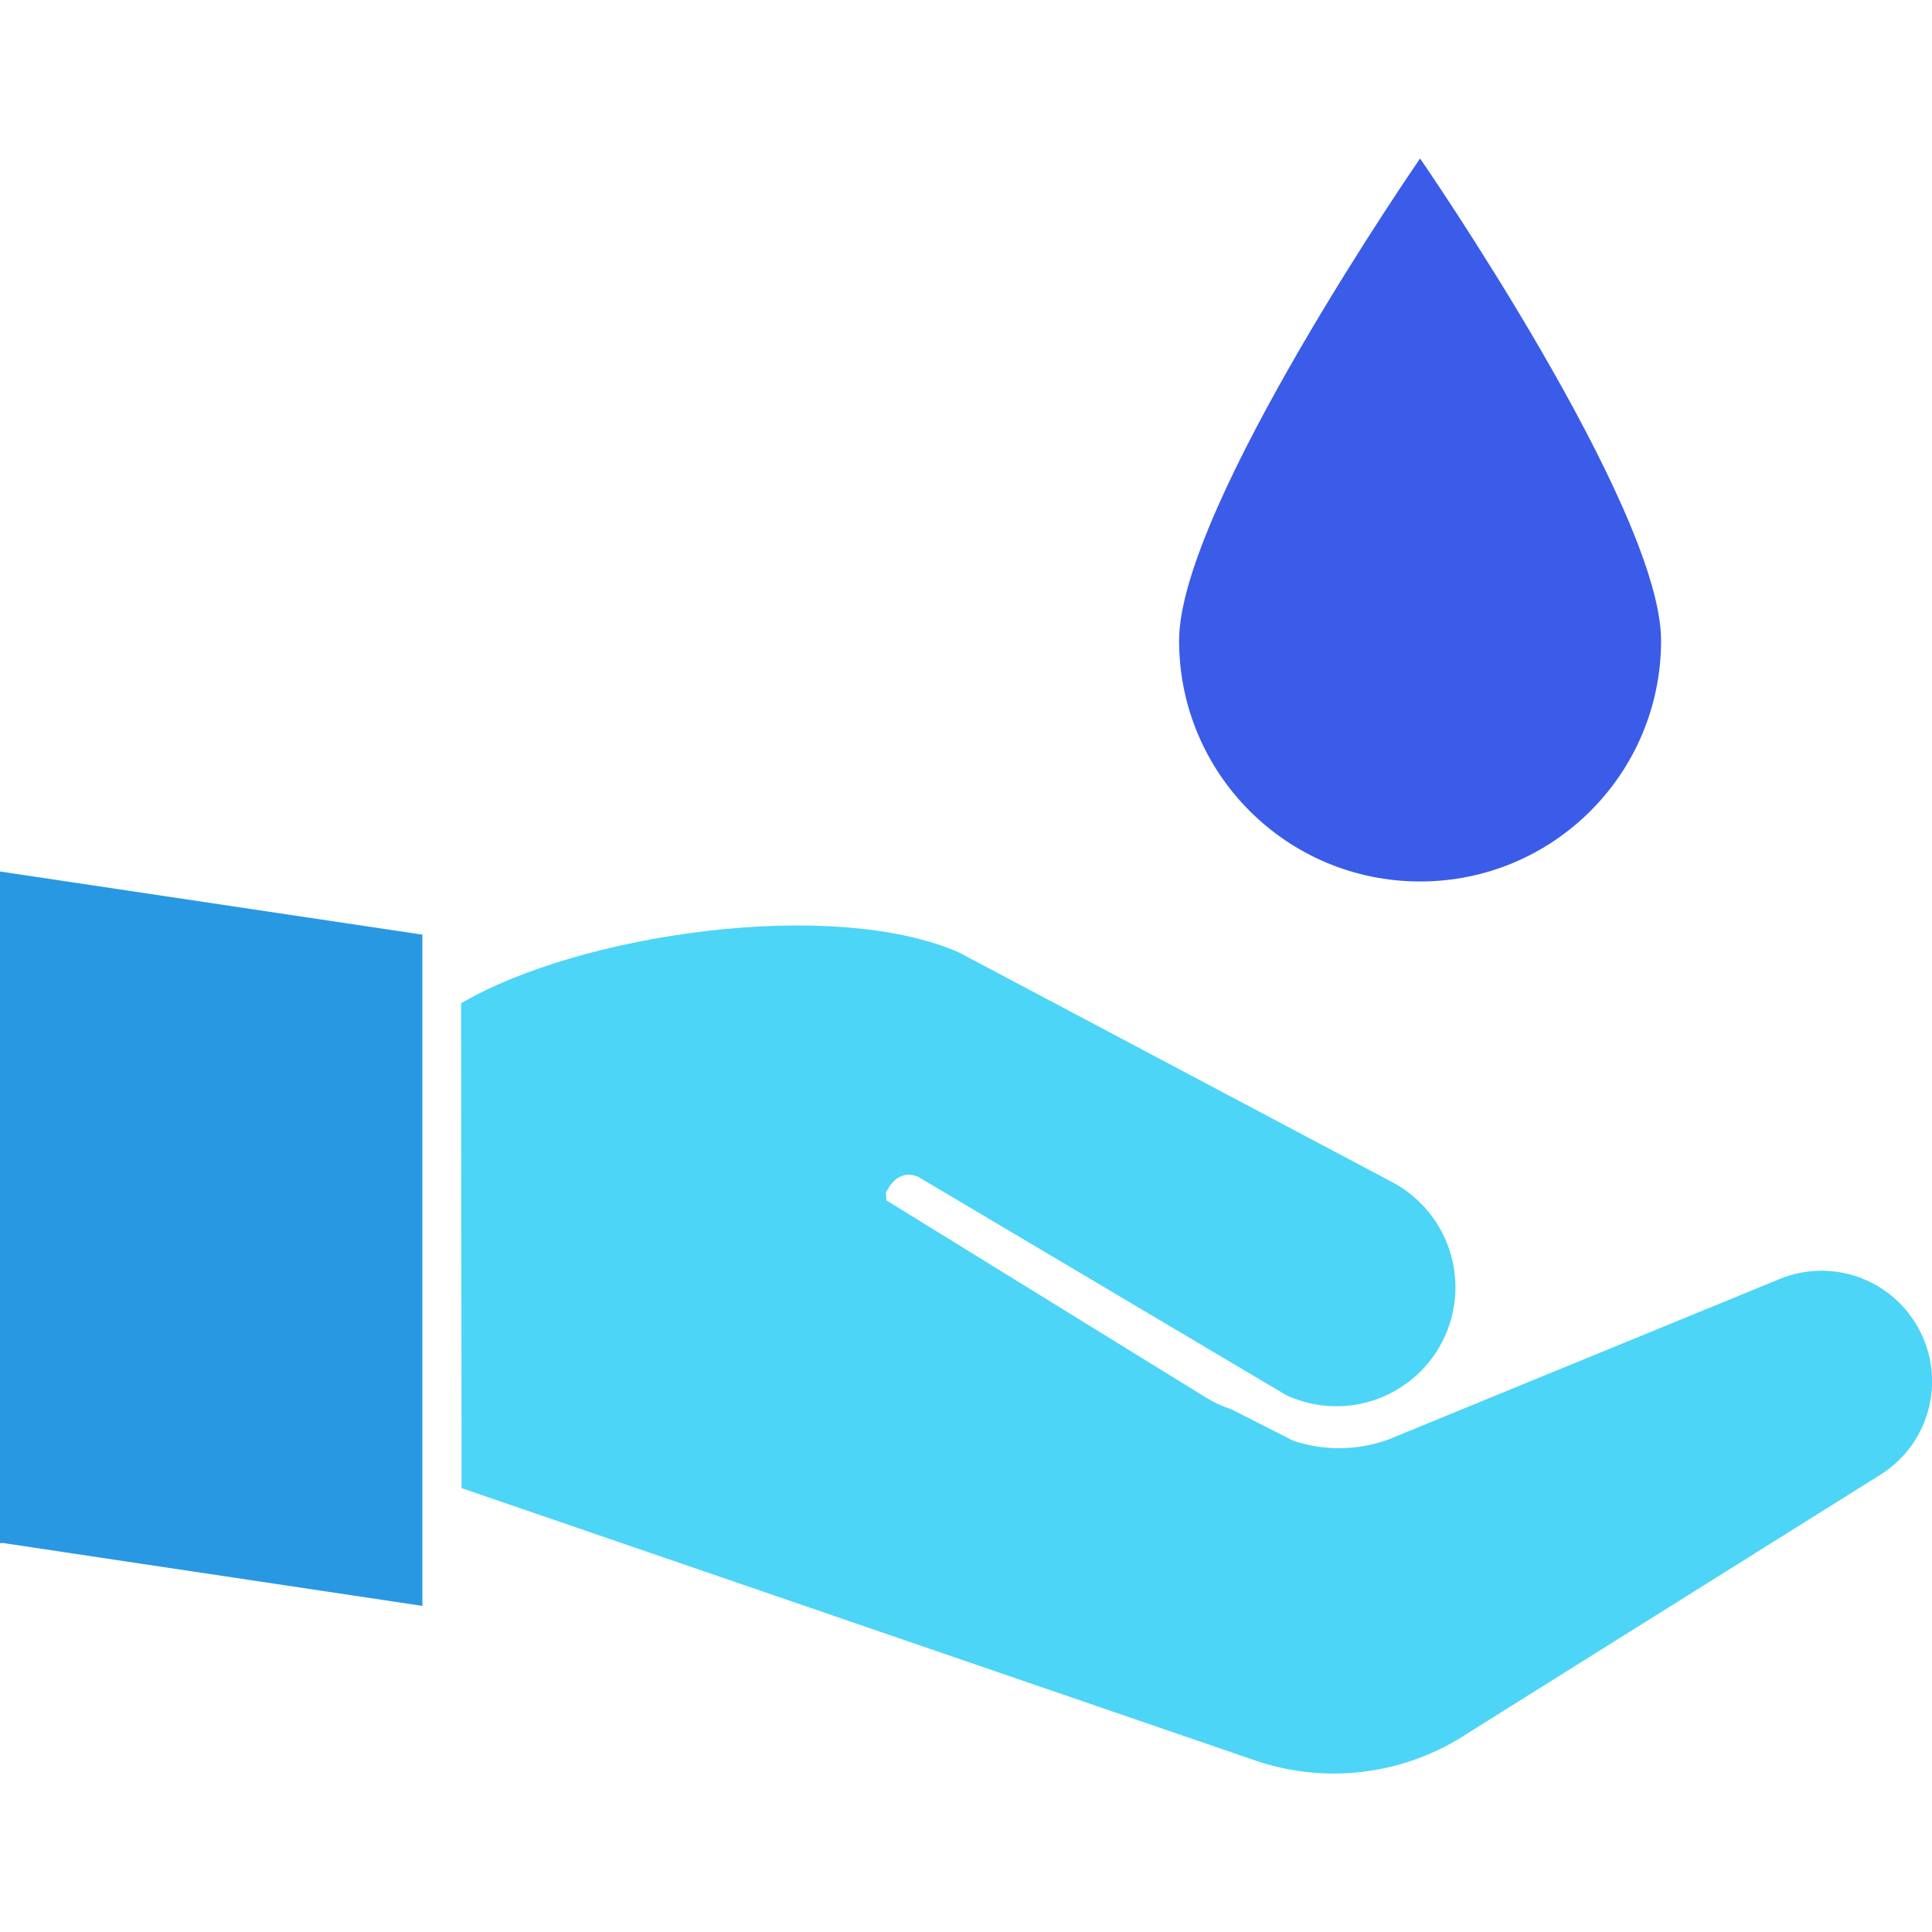
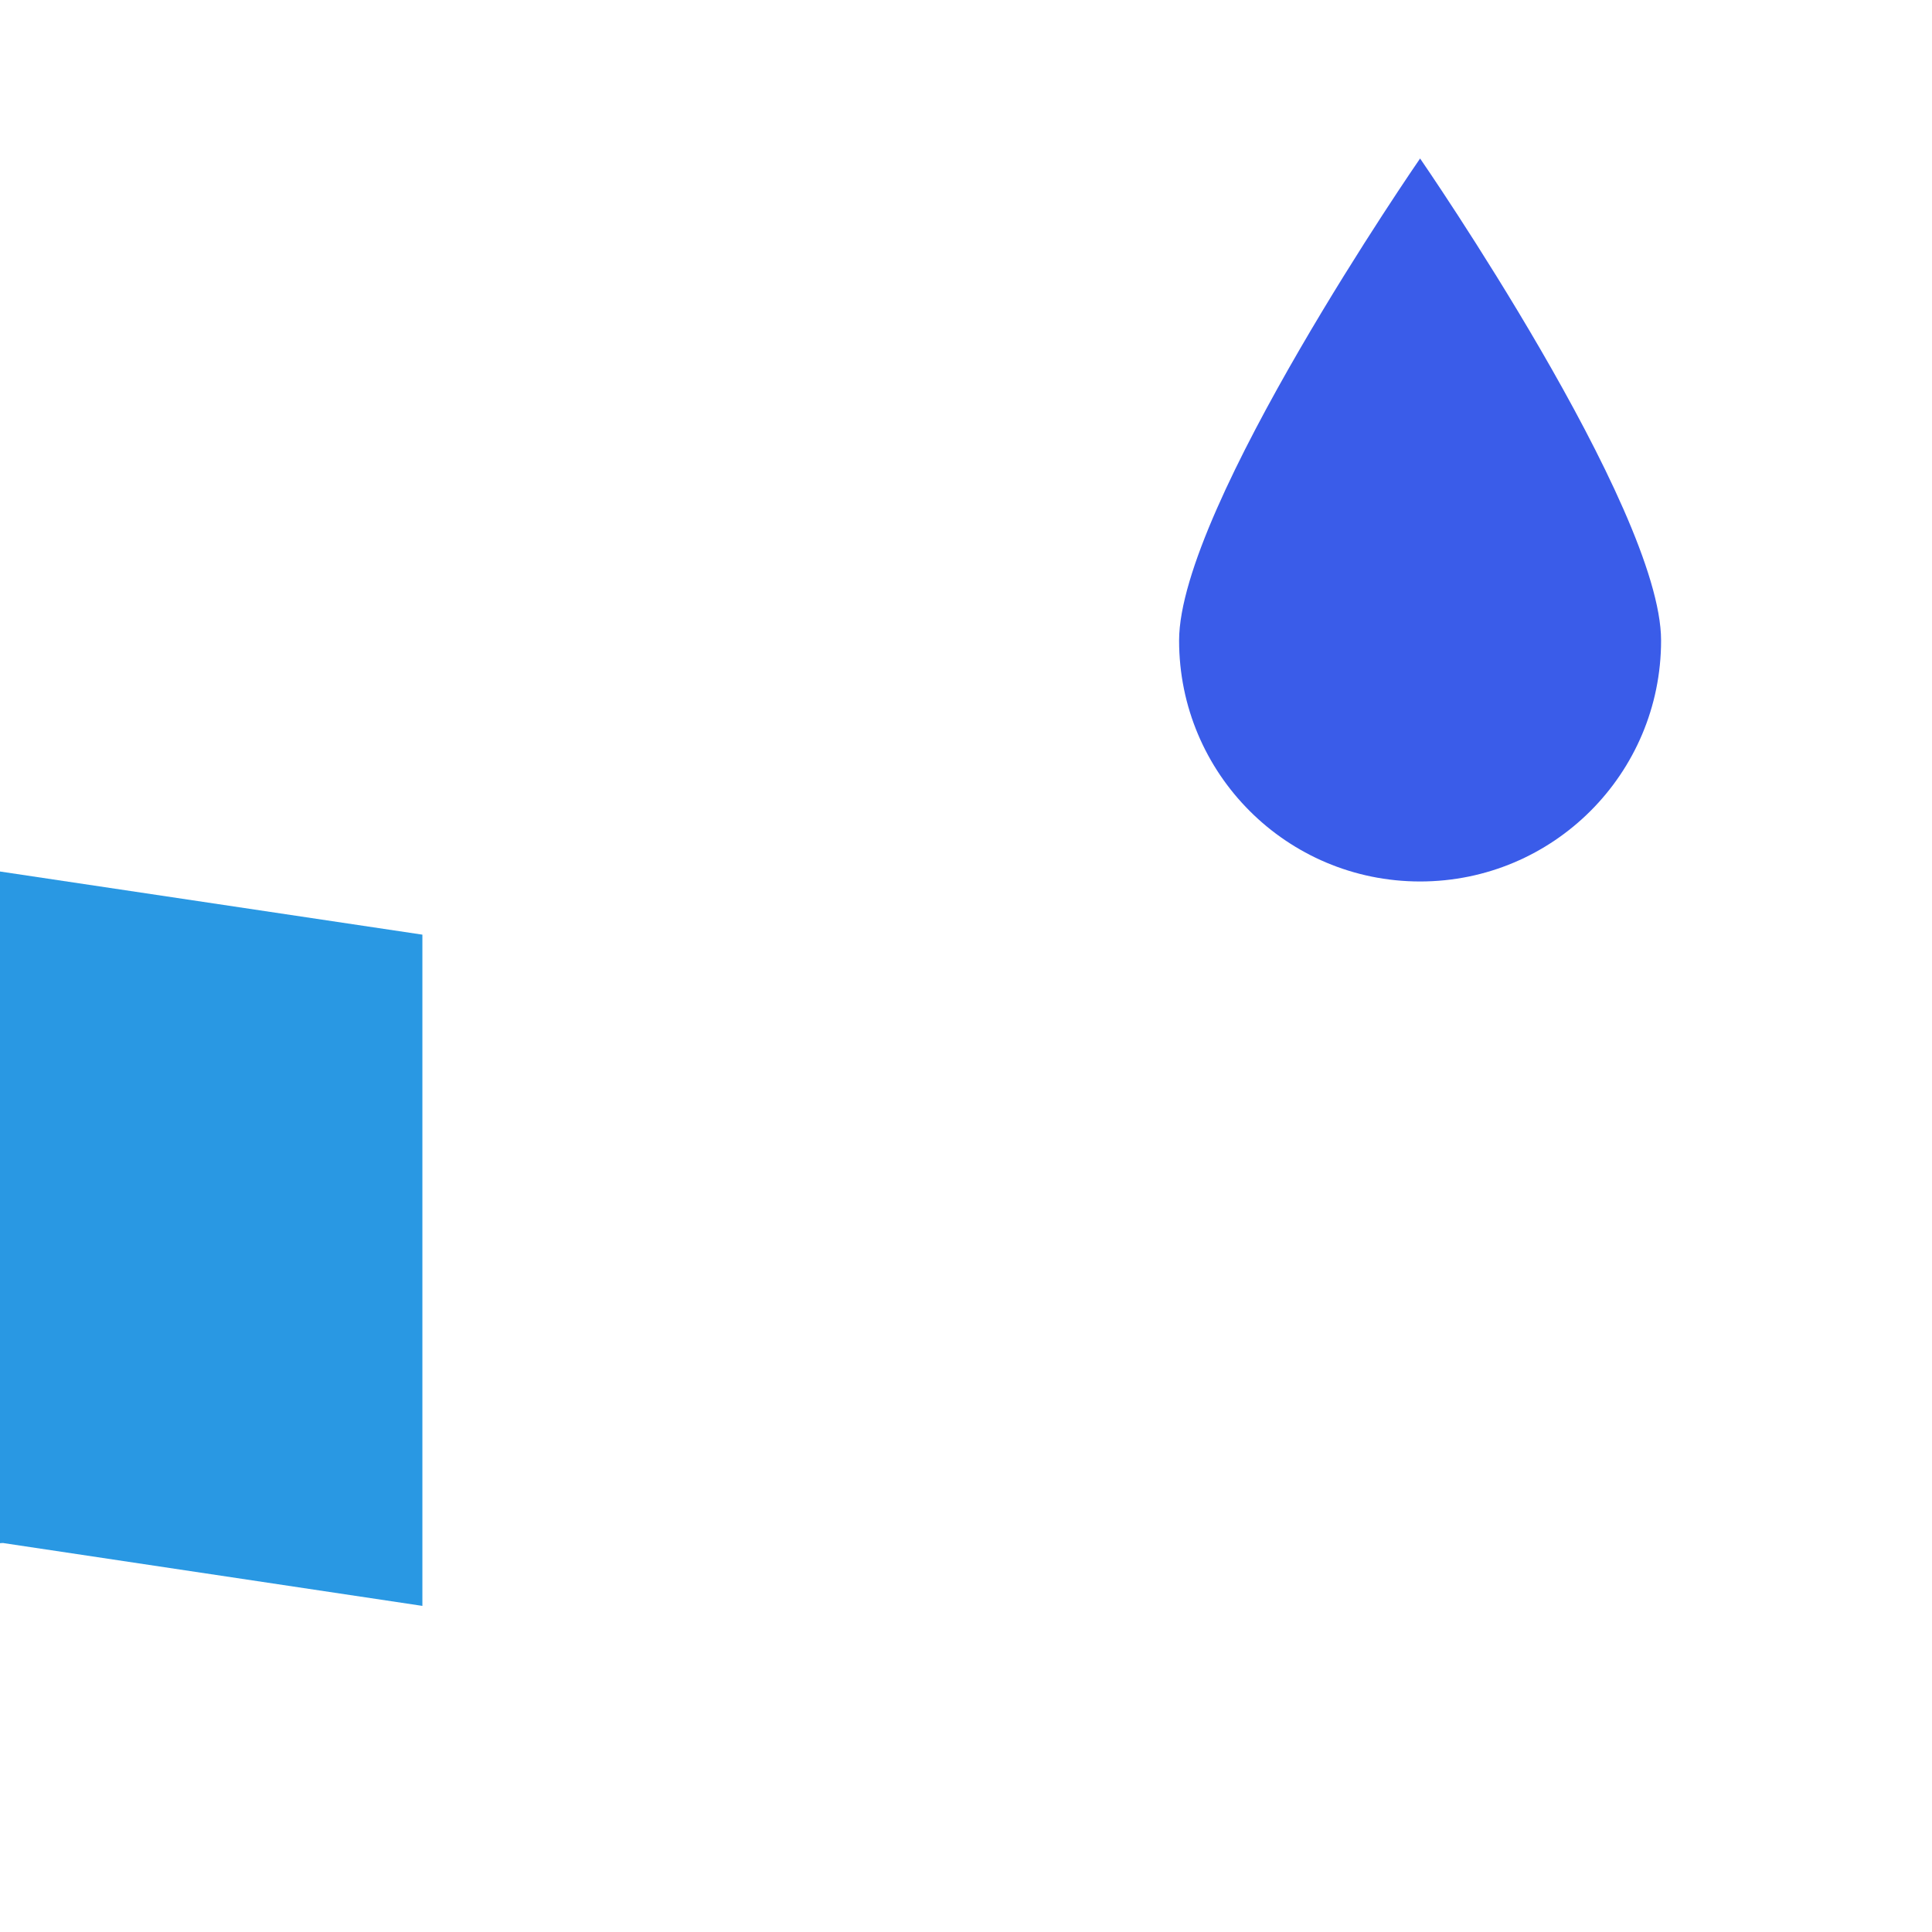
<svg xmlns="http://www.w3.org/2000/svg" width="88" height="88" viewBox="0 0 88 88" fill="none">
  <g clip-path="url(#clip0_2416_43398)">
    <path d="M75.66 29.173C75.66 35.24 70.75 40.15 64.683 40.15C58.616 40.15 53.706 35.24 53.706 29.173C53.706 23.106 64.683 7.219 64.683 7.219C64.683 7.219 75.66 23.117 75.66 29.173V29.173Z" fill="#3A5CE9" />
-     <path d="M21.024 67.782L56.951 80.111C60.271 81.322 63.969 80.878 66.911 78.91L85.642 67.176C88 65.705 88.714 62.601 87.232 60.244C85.891 58.102 83.187 57.291 80.884 58.33L63.721 65.37C62.207 66.062 60.498 66.149 58.919 65.63L56.086 64.191C55.664 64.051 55.264 63.867 54.885 63.629L40.372 54.674C40.372 54.49 40.35 54.339 40.35 54.339C40.653 53.679 41.183 53.312 41.842 53.614L58.595 63.553C60.001 64.202 61.633 64.224 63.05 63.596C64.478 62.969 65.559 61.769 66.035 60.287C66.835 57.789 65.732 55.074 63.407 53.841L43.681 43.383C37.906 40.853 26.399 42.529 21.002 45.698" fill="#4CD5F7" />
    <path d="M19.239 73.135V42.572L0 39.696V70.291C0.065 70.291 0.13 70.269 0.195 70.291L19.239 73.146V73.135Z" fill="#2998E3" />
  </g>
  <defs>
    <clipPath id="clip0_2416_43398">
      <rect width="88" height="73.562" fill="white" transform="translate(0 7.219)" />
    </clipPath>
  </defs>
</svg>